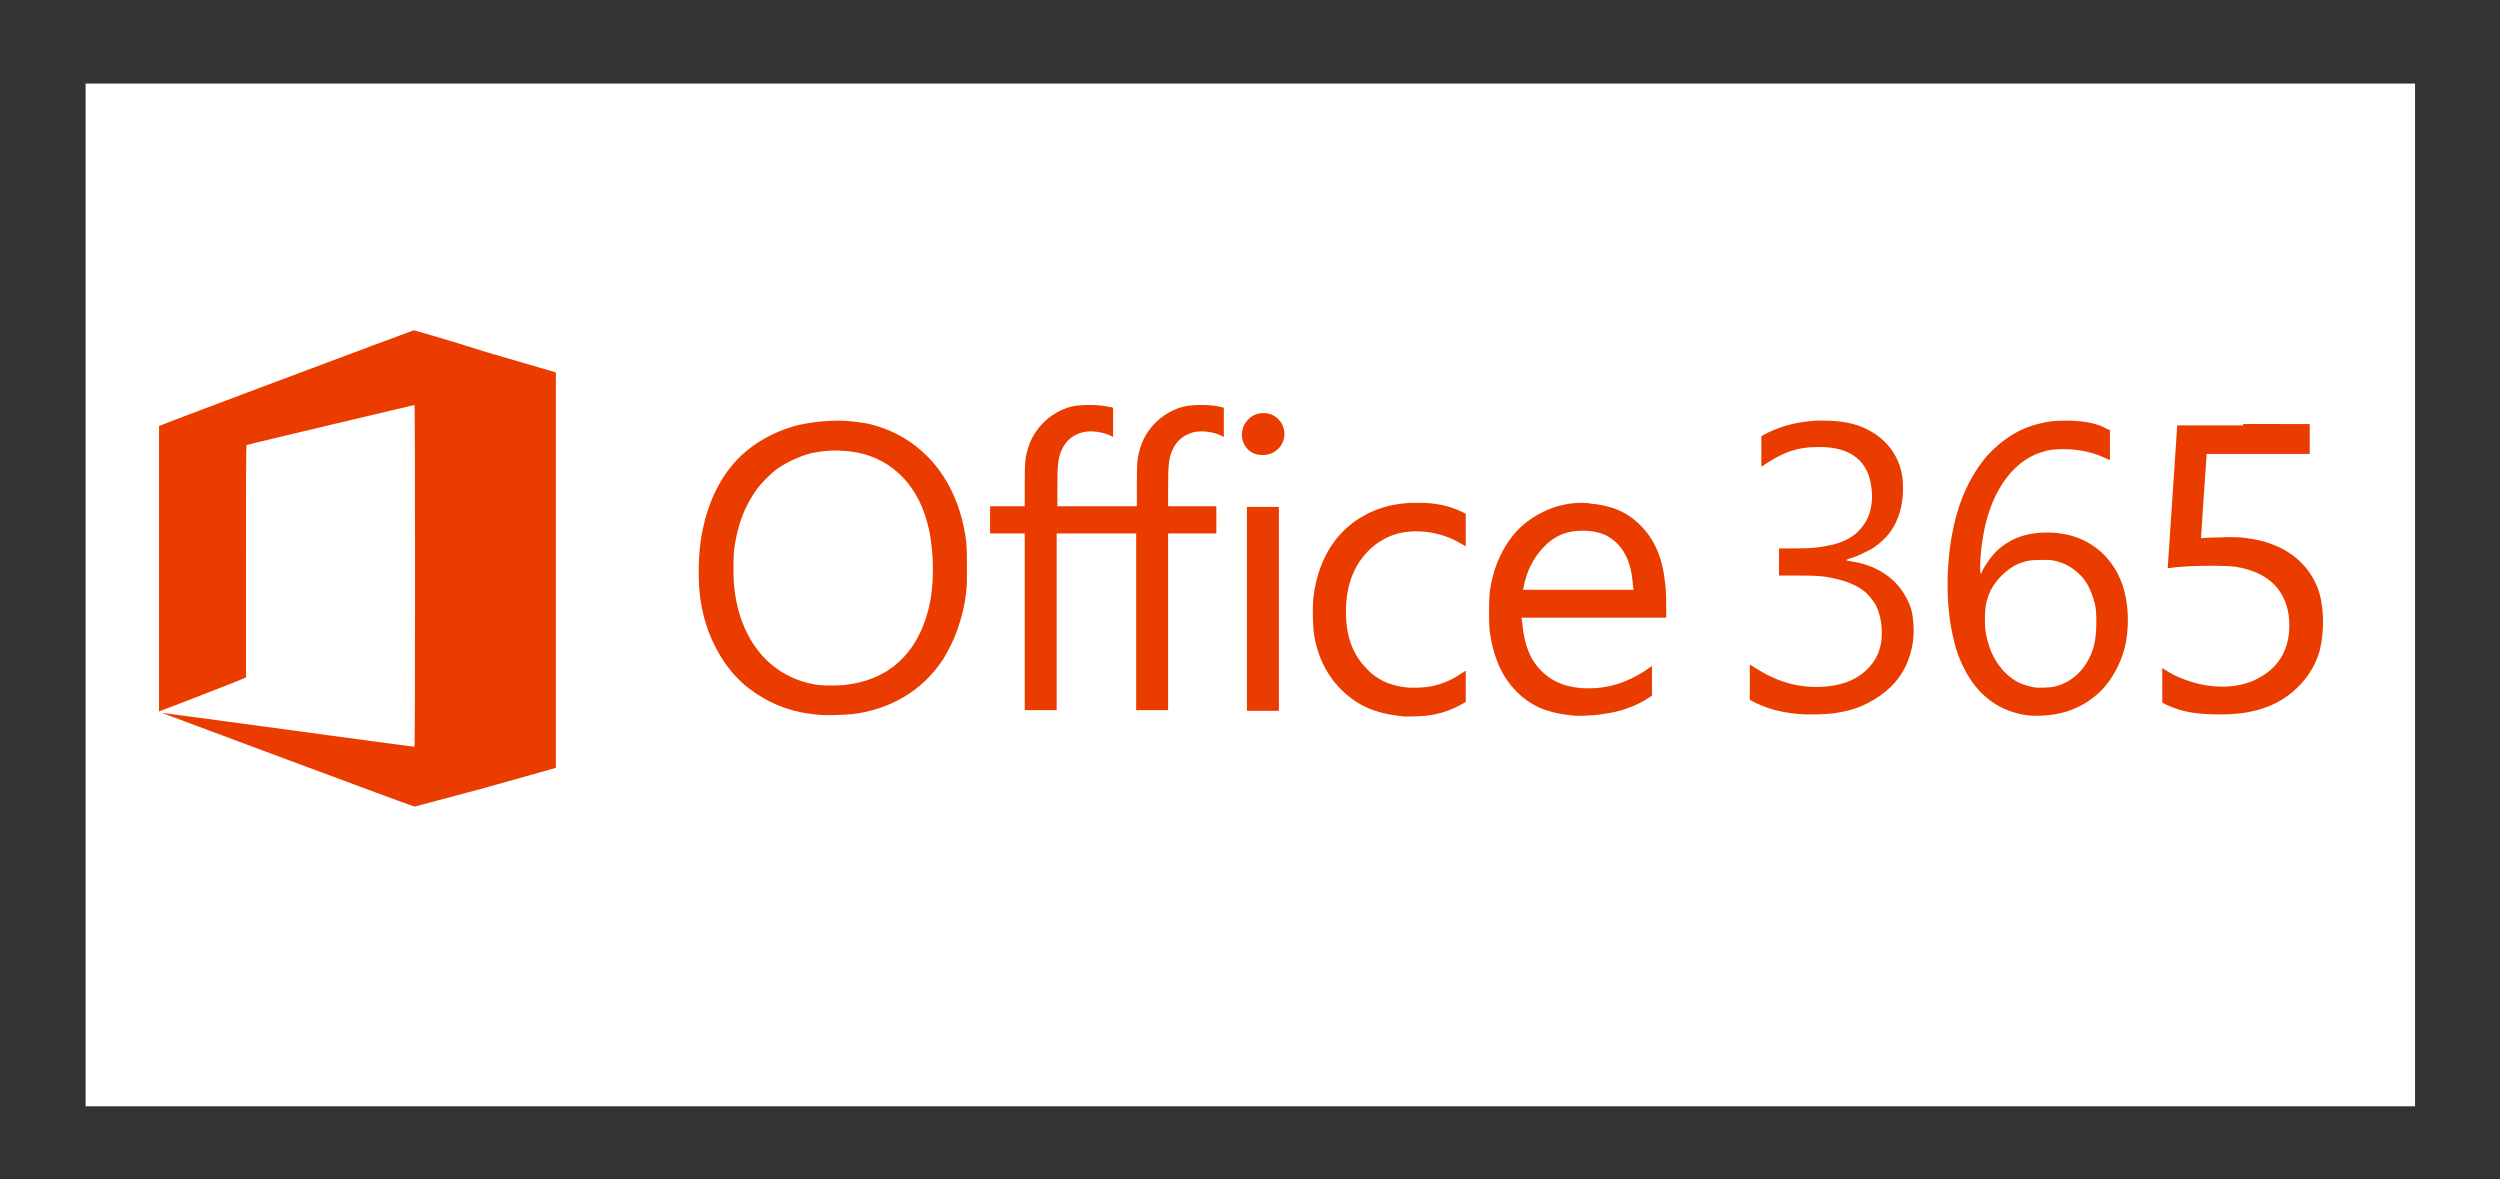
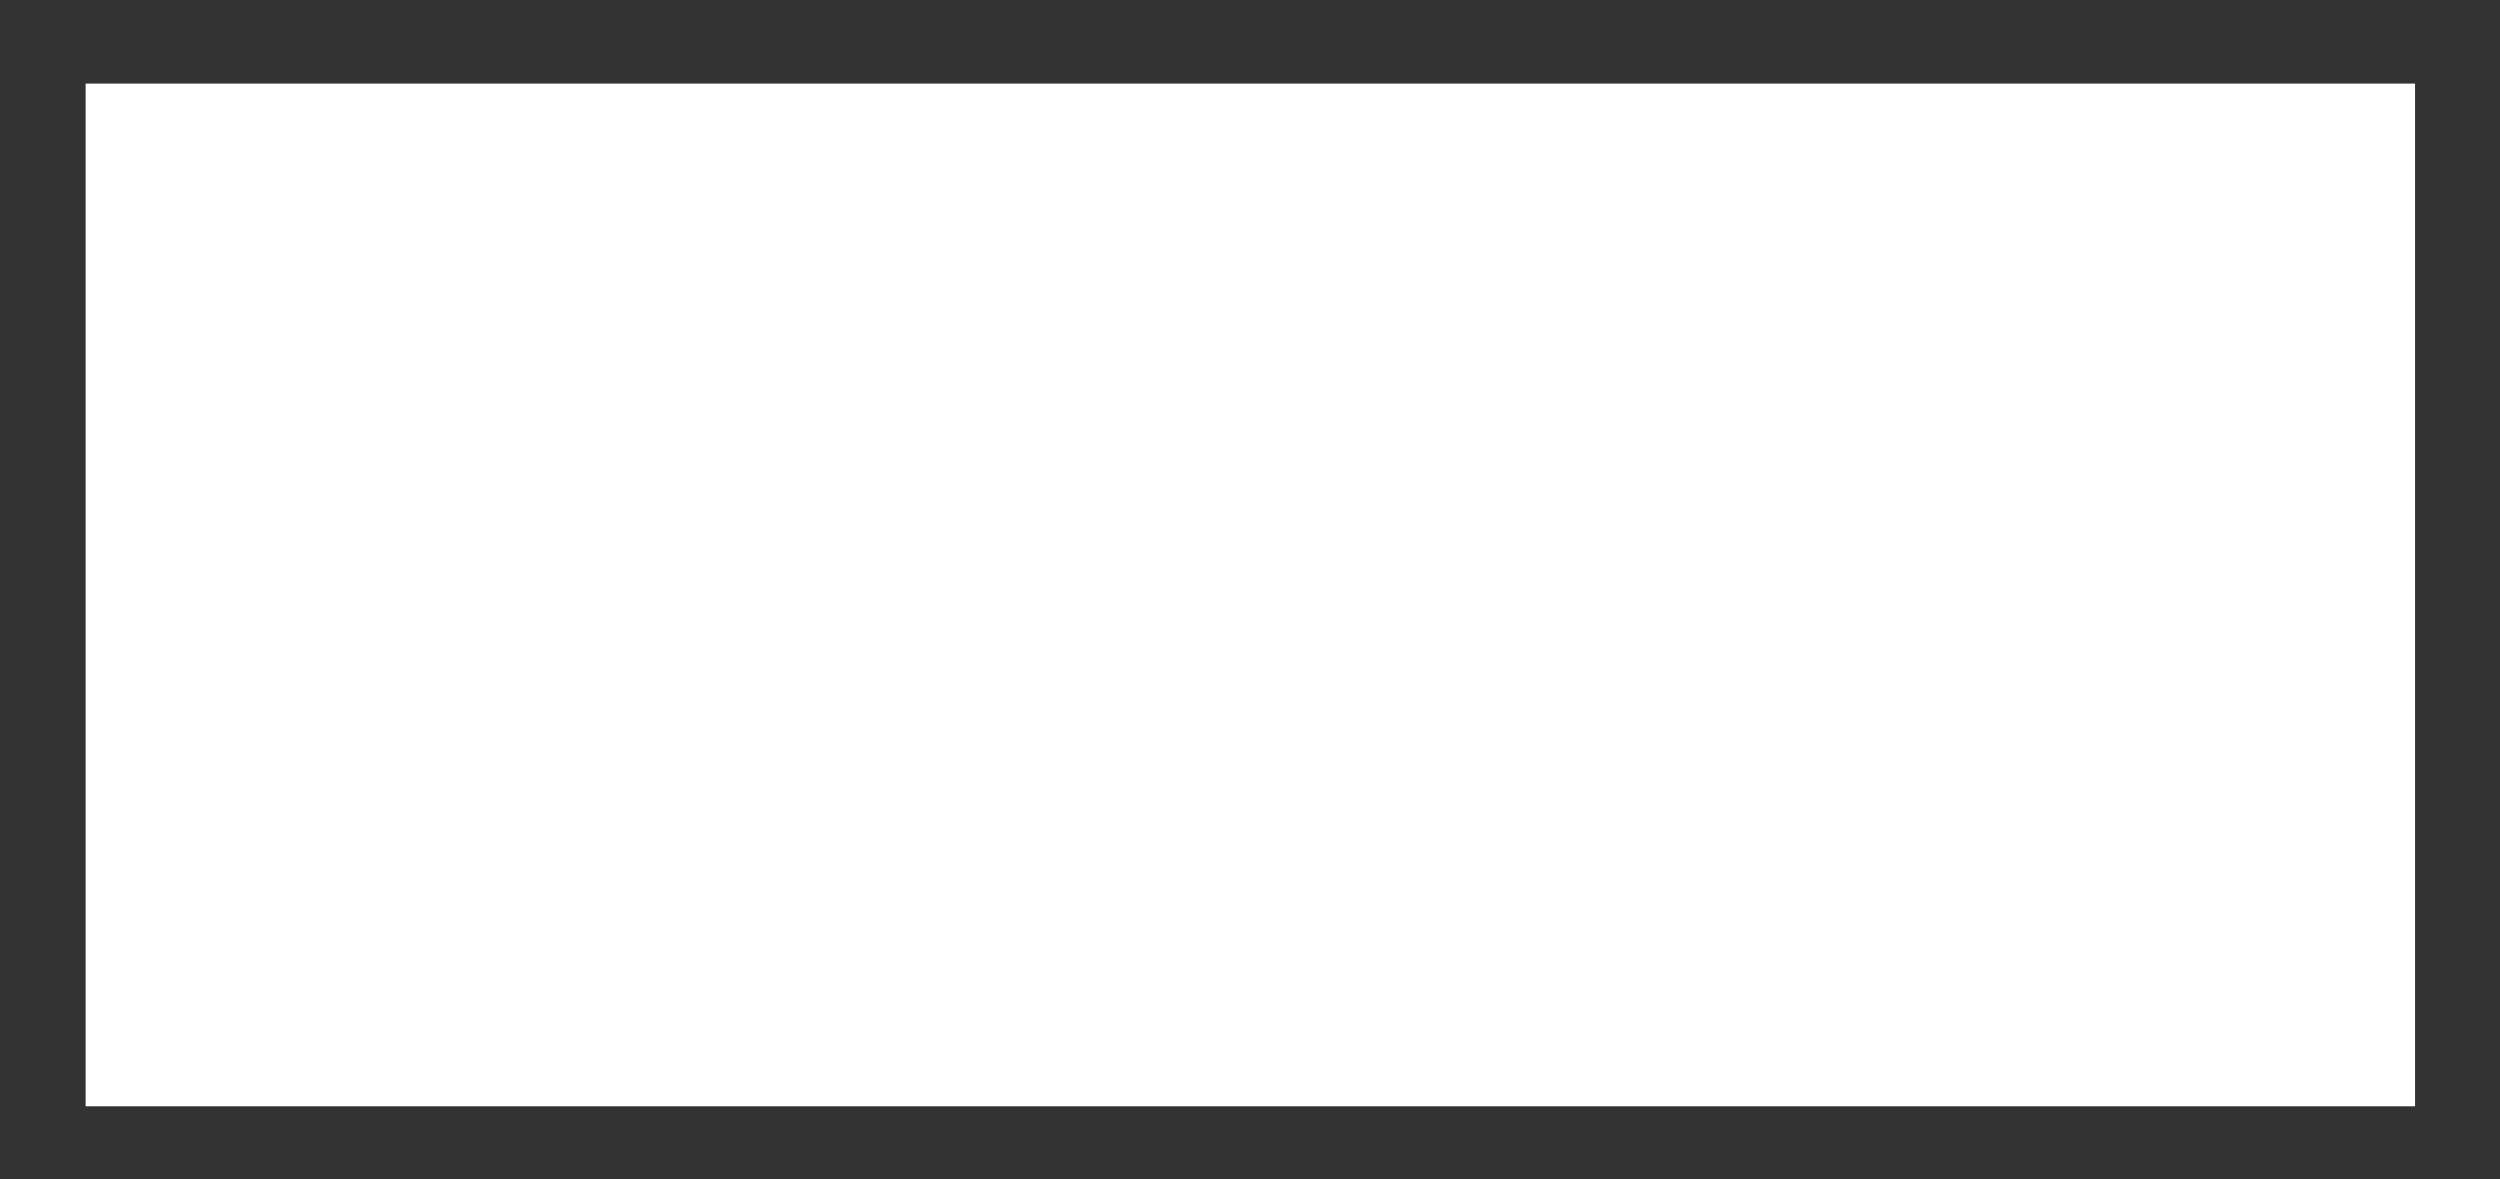
<svg xmlns="http://www.w3.org/2000/svg" version="1.1" id="Layer_3_copy" x="0px" y="0px" viewBox="0 0 367.9 173.5" style="enable-background:new 0 0 367.9 173.5;" xml:space="preserve">
  <rect x="0" y="0" width="367.9" height="173.5" fill="#333333" stroke="none" />
  <style type="text/css">
	.st0{fill:#FFFFFF;}
	.st1{fill:#EB3C00;}
</style>
  <rect x="12.6" y="12.3" class="st0" width="342.8" height="150.5" />
-   <path class="st1" d="M60.9,48.6c-0.1,0-37.5,14-37.5,14.1c0,0,0,9.5,0,21l0,21l4.7-1.8c2.6-1,5.4-2.1,6.4-2.5l1.7-0.7V82.6  c0-11.8,0-17.1,0.1-17.1c0.1-0.1,24.7-5.9,24.7-5.9c0.1,0,0.1,50.2,0,50.3c0,0-8.4-1.1-18.6-2.5c-10.2-1.4-18.6-2.5-18.6-2.5  c0,0,8.3,3.1,18.5,6.9c10.2,3.8,18.6,6.9,18.7,6.9c0.1,0,4.8-1.3,10.5-2.8l10.3-2.9l0-29.1l0-29.1l-10.3-3  C65.6,49.9,60.9,48.6,60.9,48.6z M160.3,59.6c-1.9,0-3,0.2-4.4,0.9c-2.2,1.1-3.9,3.1-4.6,5.4c-0.4,1.4-0.5,1.7-0.5,5.3l0,3.3h-5.1v4  h5.1v26h4.7v-26h11.7v26h4.7v-26h7.1v-4h-7.1v-2.6c0-3.6,0.1-4.7,0.8-6c0.6-1.2,1.7-2,3-2.3c1.2-0.3,3,0,4,0.5l0.4,0.2V60l-0.4-0.1  c-0.8-0.2-1.6-0.3-2.9-0.3c-1.9,0-3,0.2-4.4,0.9c-2.2,1.1-3.9,3.1-4.6,5.4c-0.4,1.4-0.5,1.7-0.5,5.3l0,3.3h-11.7v-2.6  c0-3.6,0.1-4.7,0.8-6c0.6-1.2,1.7-2,3-2.3c1.2-0.3,3,0,4,0.5l0.4,0.2V60l-0.4-0.1C162.4,59.7,161.6,59.6,160.3,59.6L160.3,59.6z   M185.8,60.8c-1.2,0-2.1,0.7-2.7,1.7c-0.6,1.2-0.4,2.7,0.5,3.6c0.4,0.4,0.9,0.7,1.5,0.8c2.6,0.5,4.6-1.8,3.7-4.2  c-0.4-1-1.4-1.8-2.5-1.9C186.2,60.8,186,60.8,185.8,60.8z M268.4,61.9c-0.4,0-0.7,0-1.1,0c-2.9,0.2-4.8,0.7-7,1.7  c-0.6,0.3-1.1,0.6-1.1,0.6c0,0.1,0,1.1,0,2.3l0,2.2l0.9-0.6c2.3-1.5,4.5-2.3,7-2.3c4.7-0.2,7.5,1.6,8.2,5.3c0.5,2.6,0,5-1.4,6.6  c-1,1.3-2.7,2.2-4.9,2.6c-1.4,0.3-2.3,0.4-4.9,0.4h-2.3v4l3,0c2.6,0,3.2,0.1,4,0.2c2.3,0.4,4.1,1,5.4,2c0.7,0.5,1.2,1.2,1.7,1.9  c1.1,1.9,1.4,5.1,0.5,7.3c-0.8,2-2.7,3.7-5,4.4c-2.2,0.7-5,0.8-7.6,0.2c-2.1-0.5-4-1.4-6.1-2.8l-0.2-0.1l0,2.6l0,2.6l1,0.5  c1.9,0.9,3.9,1.4,6.5,1.6c1.2,0.1,3.6,0,4.7-0.1c2-0.3,3.6-0.7,5.1-1.5c2.6-1.3,4.6-3.2,5.7-5.6c0.8-1.8,1.2-3.6,1.1-5.8  c-0.1-1.7-0.3-2.7-1-4c-1.5-3-4.5-5-8.3-5.5c-0.4-0.1-0.6-0.1-0.6-0.2c0,0,0.4-0.2,0.8-0.3c1-0.3,1.9-0.8,2.9-1.3  c0.8-0.5,1.5-1.1,2.1-1.7c1.3-1.4,2.1-3.2,2.4-5.2c0.2-1,0.2-3.2,0-4c-0.5-2.9-2.3-5.3-5.1-6.7C273.1,62.3,270.9,61.9,268.4,61.9  L268.4,61.9z M123.4,61.9c-1.9,0-3.8,0.2-5.7,0.6c-2.9,0.7-5.6,2-7.9,3.9c-3.6,3-5.9,7.7-6.7,13.3c-0.4,3.1-0.4,7,0.2,9.8  c0.9,4.6,3.3,8.8,6.4,11.4c2.1,1.7,4.5,3,7.2,3.7c1.2,0.3,2.5,0.5,3.7,0.6c1.2,0.1,3.6,0,4.8-0.1c5.7-0.7,10.4-3.5,13.4-8.1  c0.8-1.3,1.5-2.7,2-4.1c0.7-1.9,1.2-3.9,1.4-6c0.1-0.8,0.1-1.6,0.1-3.8c0-3-0.1-3.7-0.5-5.7c-1.7-7.9-6.9-13.5-14.3-15.1  C126.2,62.1,124.8,61.9,123.4,61.9L123.4,61.9z M304.1,61.9c-1.9,0-2.7,0.1-4.2,0.5c-2.9,0.7-5.4,2.4-7.5,4.7  c-2.3,2.7-4,6.2-4.9,10.4c-1.1,4.8-1.2,11.2-0.2,15.7c0.4,2,0.9,3.5,1.7,5.1c2.1,4.2,5.4,6.5,9.6,7c1,0.1,2.9,0,3.9-0.2  c2.3-0.4,4.4-1.4,6.1-2.9c2-1.7,3.6-4.6,4.2-7.4c0.4-2.1,0.5-4.7,0-7c-0.7-3.7-3-6.8-6.2-8.3c-3.3-1.6-8.1-1.5-10.9,0.2  c-1.6,0.9-2.7,2.1-3.7,3.8c-0.1,0.2-0.3,0.5-0.4,0.8c0,0,0,0.1-0.1,0.1c-0.2,0-0.1-2.7,0.2-4.6c0.9-6.9,4.3-12,8.9-13.3  c1.2-0.4,2-0.4,3.6-0.4c2.1,0.1,3.9,0.5,5.6,1.3c0.2,0.1,0.5,0.2,0.7,0.3c0,0,0-1,0-2.2v-2.2l-0.5-0.2  C308.7,62.3,306.6,61.9,304.1,61.9L304.1,61.9z M330.1,62.6c-5.3,0-9.7,0-9.7,0c0,0.1-1.4,21-1.4,21c0,0,0.4,0,0.9-0.1  c2.7-0.3,7.6-0.3,9.1-0.1c2.9,0.5,4.8,1.5,6.2,3.2c1.1,1.5,1.7,3.2,1.7,5.4c0,3.4-1.4,6-4.2,7.6c-2.9,1.8-7.3,1.9-11.2,0.4  c-1.1-0.4-2.1-0.9-3-1.5l-0.3-0.2v5.1l0.8,0.4c0.9,0.4,1.8,0.7,2.7,0.9c0.8,0.2,2.5,0.4,3.5,0.4c4.3,0.2,7.5-0.4,10.2-1.9  c3-1.7,5.2-4.5,6-7.6c0.7-2.9,0.6-6.5-0.3-9c-1.5-3.9-4.9-6.5-9.7-7.3c-1.7-0.3-2.9-0.3-5.3-0.2c-1.2,0-2.2,0.1-2.2,0.1  c0,0,0.7-10.8,0.8-11.9l0-0.5h15.2v-4.4H330.1z M122.7,66.3c1.2,0,2.4,0.1,3.5,0.3c5.4,1.1,9.2,5.2,10.5,11.3  c0.8,3.7,0.8,8.5-0.1,11.9c-1.7,6.5-5.9,10.3-12.3,11c-1,0.1-3,0.1-3.9,0c-7-1-11.7-6.6-12.4-14.9c-0.1-1.3-0.1-4.4,0.1-5.5  c0.5-3.3,1.5-5.9,3.2-8.3c0.6-0.9,2.2-2.5,3.2-3.2c1.5-1,3.1-1.7,4.8-2.2C120.4,66.5,121.5,66.3,122.7,66.3L122.7,66.3z M209,74  c-0.5,0-1,0-1.5,0c-3.2,0.2-5.5,1-7.8,2.5c-3.6,2.4-5.8,6.4-6.4,11.3c-0.2,1.5-0.1,4.5,0.1,5.8c0.6,3.3,2,6,4.2,8.1  c2.3,2.2,4.9,3.3,8.7,3.7c0.6,0.1,3,0,3.8-0.1c1.6-0.2,3.2-0.7,4.7-1.5l0.9-0.5v-4.6l-0.8,0.5c-1.3,0.9-2.8,1.5-4.3,1.8  c-1,0.2-2.9,0.3-4.1,0.1c-2.1-0.3-3.8-1.1-5.2-2.5c-1.9-1.9-3-4.2-3.2-7.5c-0.2-2.6,0.3-5.4,1.3-7.3c0.7-1.5,2.2-3.2,3.5-4  c1.8-1.2,3.7-1.7,6.1-1.6c2.1,0.1,4.2,0.7,6,1.8c0.4,0.2,0.7,0.4,0.7,0.4c0,0,0-1.1,0-2.4v-2.4l-0.6-0.3C213.2,74.4,211.2,74,209,74  L209,74z M232.7,74c-3.1,0-6.1,1.2-8.5,3.2c-2.7,2.3-4.6,6.2-5,10.3c-0.1,1.1-0.1,4,0,5.2c0.5,3.9,1.8,6.9,4,9.1  c1.2,1.2,2.7,2.2,4.3,2.7c1.2,0.4,2.1,0.6,4,0.8c0.6,0.1,3.3,0,4.2-0.2c2.7-0.3,5.1-1.2,6.9-2.4l0.5-0.3V98l-1,0.7  c-2.6,1.7-5.3,2.6-8.3,2.6c-2.9,0-5.1-0.8-6.8-2.4c-1.8-1.7-2.7-4-3-7.3l-0.1-0.7h21.3l0-2.2c0-1.3-0.1-2.7-0.2-3.2  c-0.4-3.6-1.6-6.2-3.6-8.2c-2-2-4.2-2.9-7.4-3.2C233.6,74,233.2,74,232.7,74L232.7,74z M183.5,74.6v30h4.7v-30h-2.4H183.5z   M232.8,78.1c0.2,0,0.3,0,0.5,0c2,0.1,3.3,0.6,4.5,1.7c1.5,1.4,2.3,3.4,2.5,6.3l0.1,0.7h-16.3l0.1-0.3c0.4-2.3,1.4-4.3,2.8-5.8  C228.6,78.9,230.5,78.1,232.8,78.1L232.8,78.1z M300.4,82.4c1.4,0,1.5,0,2.3,0.2c1.4,0.4,2.2,0.9,3.2,1.8c1,0.9,1.6,2,2.1,3.5  c0.4,1.1,0.5,2,0.5,3.5c0,1.6-0.1,2.6-0.4,3.8c-0.9,3-2.9,5.1-5.6,5.8c-0.7,0.2-2.6,0.3-3.4,0.1c-0.8-0.2-1.6-0.4-2.3-0.8  c-1.8-1-3.4-3-4.1-5.3c-0.4-1.3-0.6-2.1-0.6-3.7c0-1.7,0.1-2.4,0.5-3.6c0.7-2,2.6-4,4.6-4.8C298.3,82.5,298.8,82.4,300.4,82.4  L300.4,82.4z" />
</svg>